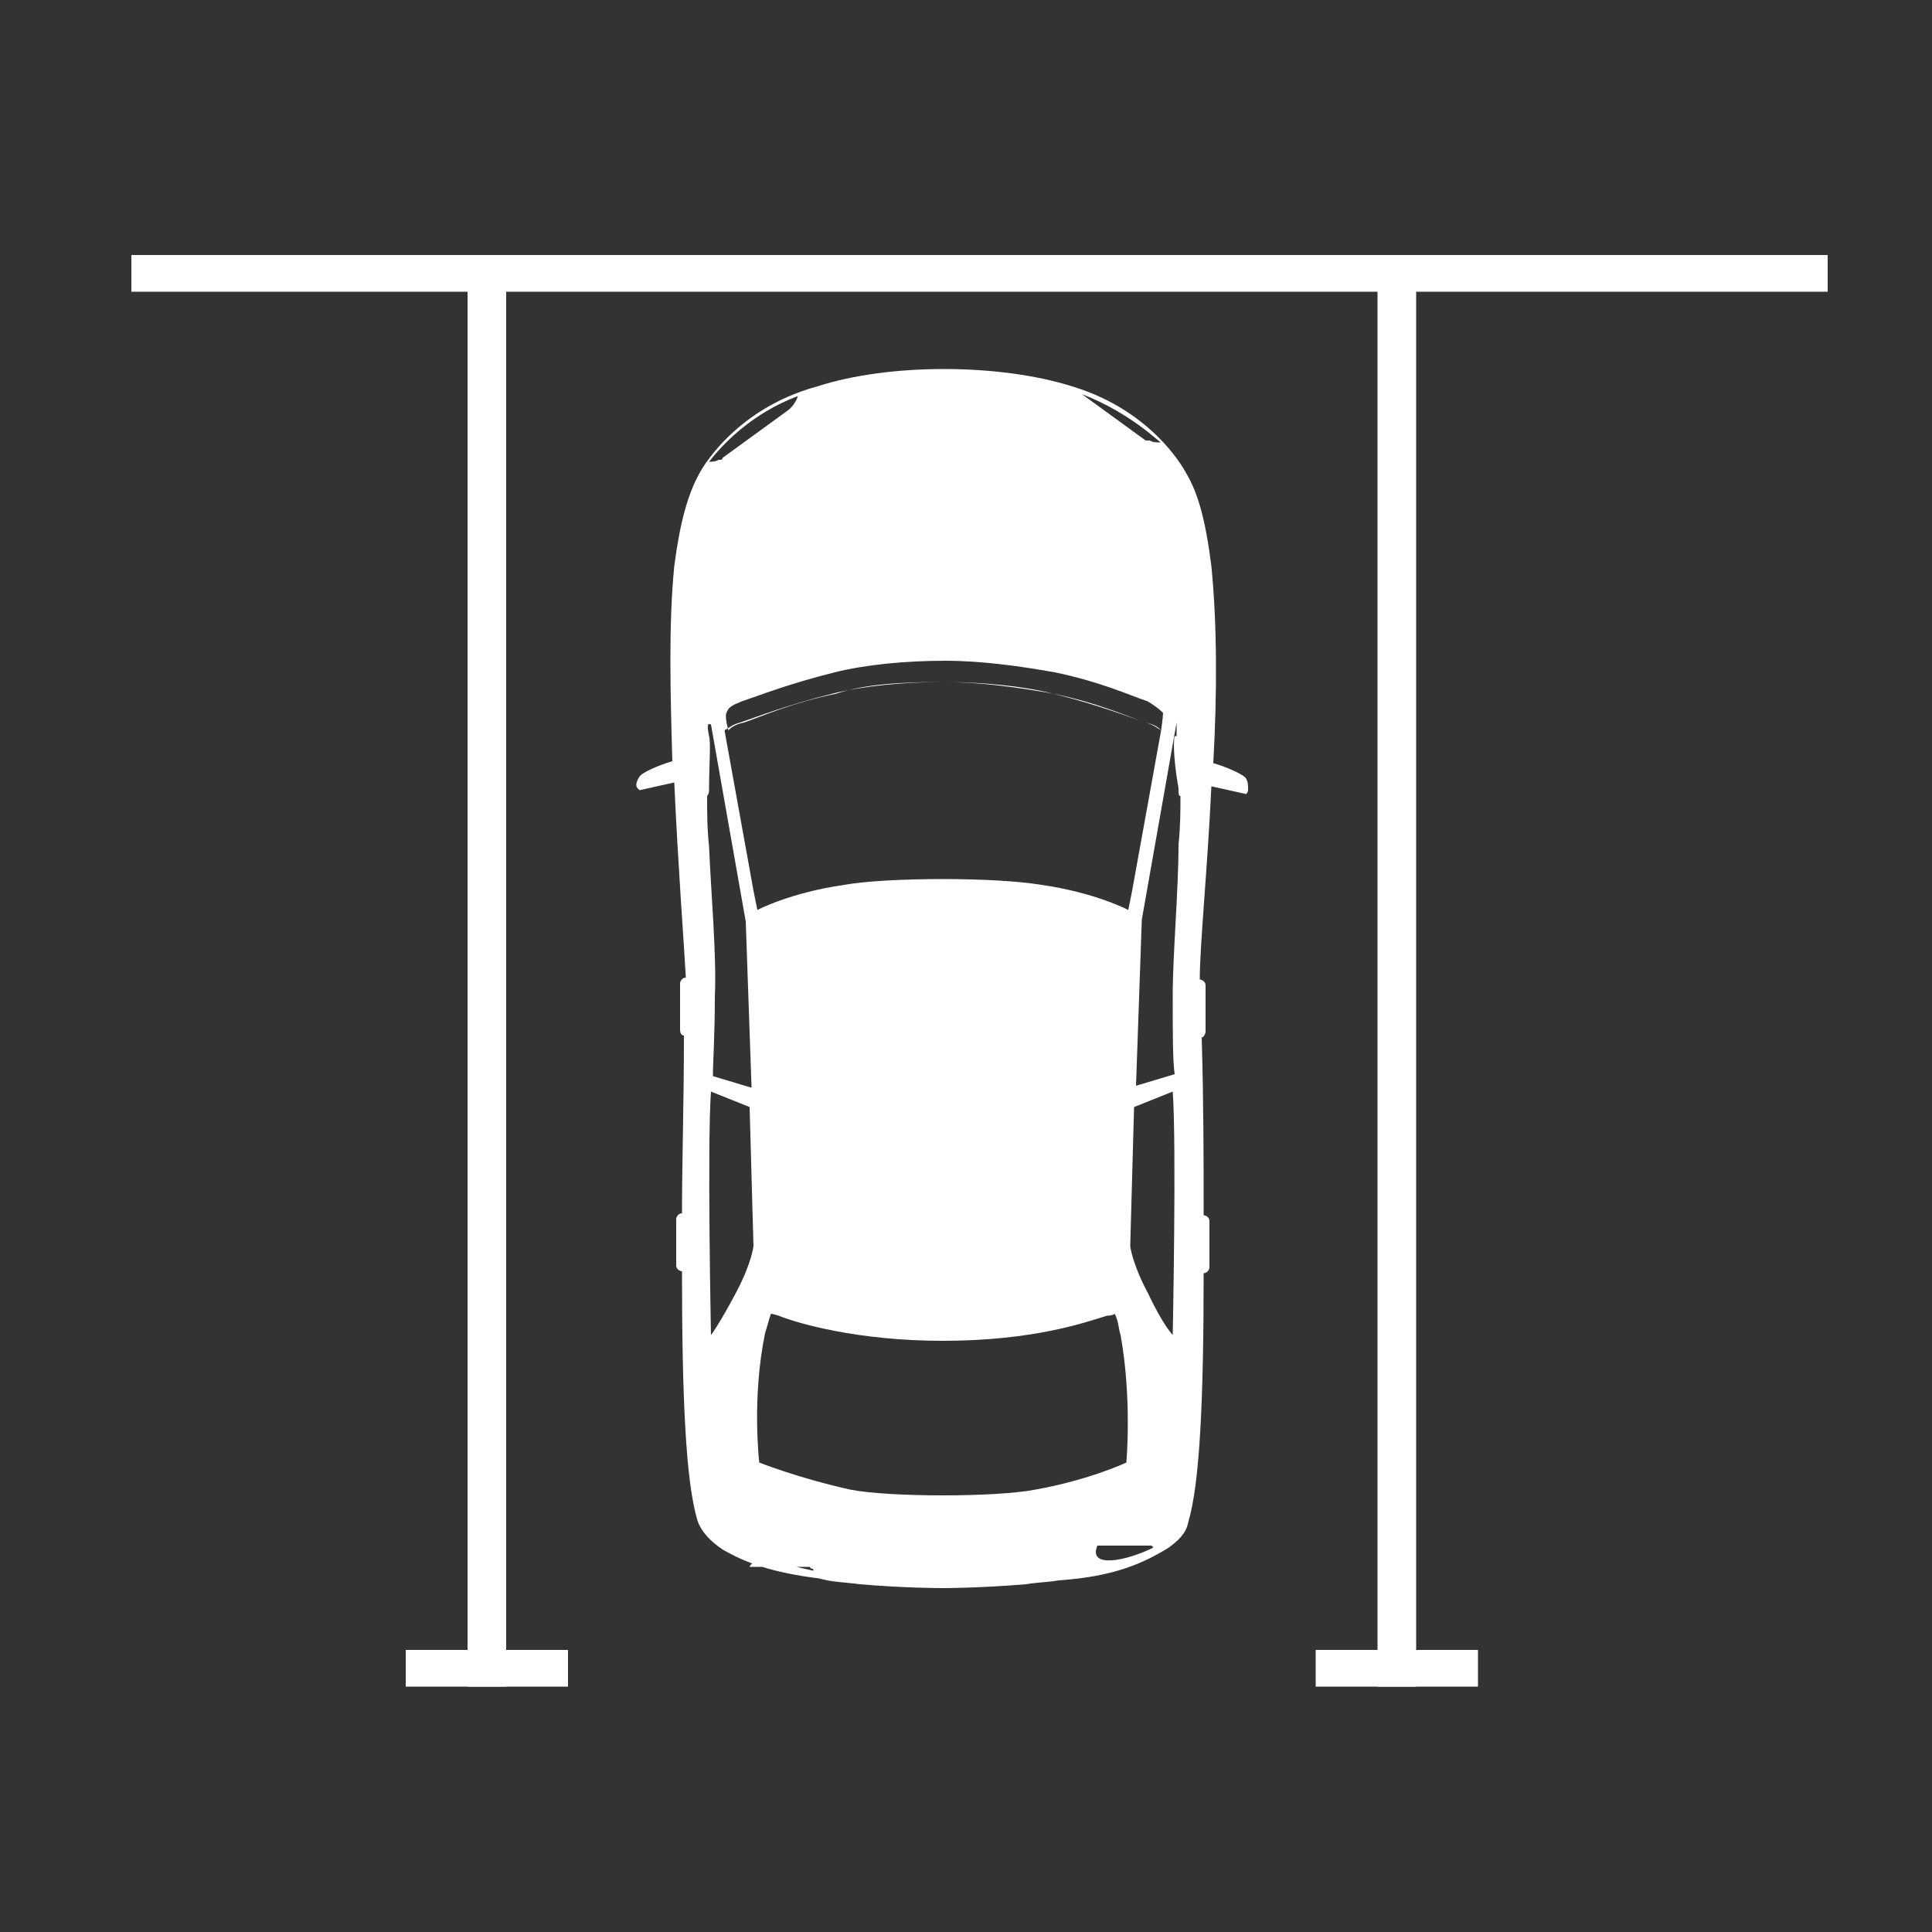
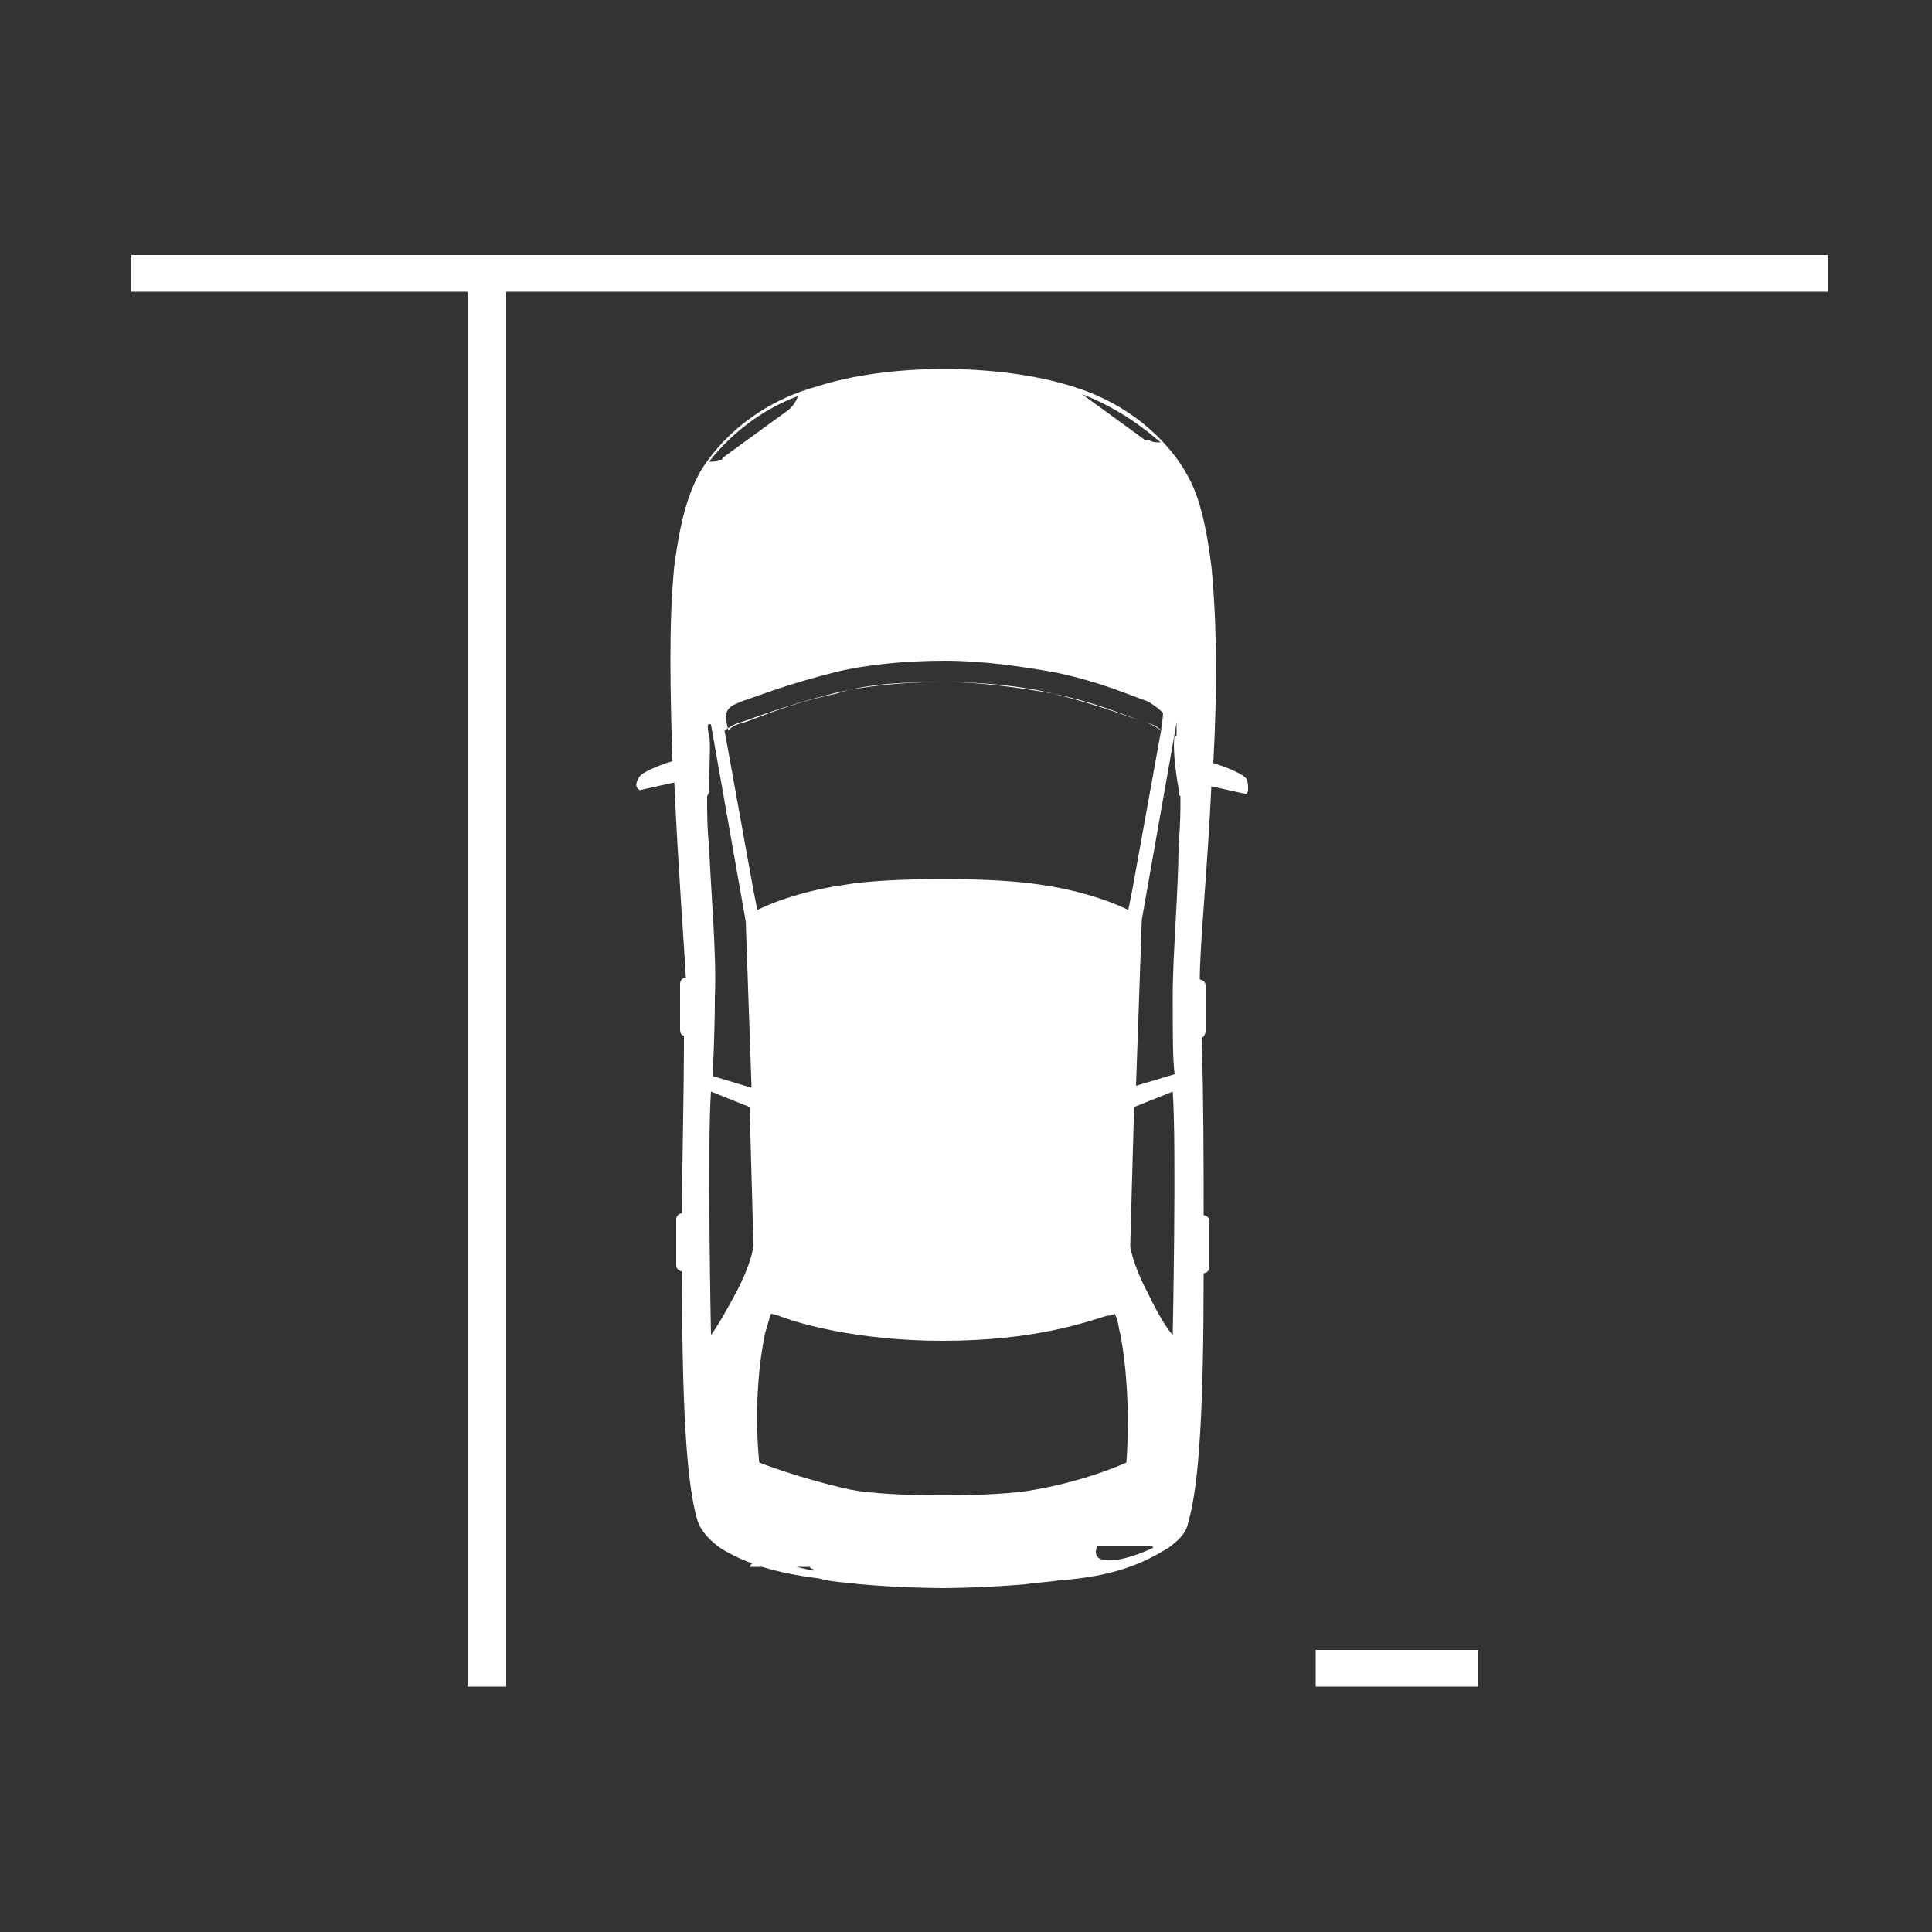
<svg xmlns="http://www.w3.org/2000/svg" version="1.1" id="Capa_1" x="0px" y="0px" viewBox="-255 347 100 100" style="enable-background:new -255 347 100 100;" xml:space="preserve">
  <rect x="-255" y="347" width="100" height="100" fill="#333333" stroke="none" />
  <style type="text/css">
	.st0{fill:#FFFFFF;}
</style>
-   <path class="st0" d="M-199.5,367L-199.5,367L-199.5,367L-199.5,367L-199.5,367L-199.5,367L-199.5,367L-199.5,367  c4.3,1.3,5.9,4.5,5.9,4.5l0,0c0.6,1,1,2.4,1.3,4.8c0.3,3,0.3,6.6,0.1,10.2c0.7,0.2,1.6,0.6,1.7,0.8c0.1,0.2,0.1,0.3,0.1,0.6  c0,0.1-0.1,0.2-0.1,0.2l-1.8-0.4c-0.2,4.3-0.6,8.2-0.6,10c0.1,0,0.3,0.1,0.3,0.3v2.4c0,0.1-0.1,0.3-0.2,0.3c0.1,3.4,0.1,6.4,0.1,9.2  c0.1,0,0.3,0.1,0.3,0.3v2.4c0,0.1-0.1,0.3-0.3,0.3c0,6.6-0.2,10.9-0.8,12.9c-0.1,0.6-0.6,1-1,1.3l0,0c-1.3,0.8-2.8,1.5-5.7,1.7  c-0.6,0.1-1.1,0.1-1.7,0.2c-2.4,0.2-4.3,0.2-4.3,0.2s-2,0-4.3-0.2c-0.7-0.1-1.4-0.1-2.1-0.3c-2.4-0.3-3.8-0.8-5-1.5l0,0  c-0.6-0.4-1.1-0.9-1.3-1.5c-0.6-2-0.8-6.3-0.8-12.9c-0.1,0-0.3-0.1-0.3-0.3v-2.4c0-0.1,0.1-0.3,0.3-0.3c0-2.7,0.1-5.7,0.1-9.2  c-0.1,0-0.2-0.1-0.2-0.3v-2.4c0-0.1,0.1-0.3,0.3-0.3c-0.1-1.8-0.4-5.7-0.6-10.1l-1.8,0.4c0,0-0.1-0.1-0.1-0.1  c-0.1-0.1-0.1-0.3,0.1-0.6c0.1-0.2,1-0.6,1.7-0.8c-0.1-3.5-0.2-7.1,0.1-10.1c0.3-2.3,0.7-3.7,1.3-4.8l0,0c0,0,1.7-3.3,6.1-4.5  C-209,365.8-203.3,365.8-199.5,367L-199.5,367z M-195.3,427.1L-195.3,427.1L-195.3,427.1L-195.3,427.1L-195.3,427.1L-195.3,427.1  L-195.3,427.1L-195.3,427.1L-195.3,427.1L-195.3,427.1L-195.3,427.1L-195.3,427.1L-195.3,427.1L-195.3,427.1L-195.3,427.1  L-195.3,427.1L-195.3,427.1L-195.3,427.1L-195.3,427.1L-195.3,427.1L-195.3,427.1L-195.3,427.1L-195.3,427.1L-195.3,427.1  L-195.3,427.1L-195.3,427.1L-195.3,427.1L-195.3,427.1L-195.3,427.1L-195.3,427.1L-195.3,427.1L-195.3,427.1L-195.3,427.1  L-195.3,427.1L-195.3,427.1L-195.3,427.1L-195.3,427.1L-195.3,427.1L-195.3,427.1L-195.3,427.1L-195.3,427.1L-195.3,427.1  L-195.3,427.1L-195.3,427.1L-195.3,427.1L-195.3,427.1L-195.3,427.1L-195.3,427.1L-195.3,427.1L-195.3,427.1L-195.3,427.1  L-195.3,427.1L-195.3,427.1L-195.3,427.1L-195.3,427.1L-195.3,427.1L-195.3,427.1L-195.3,427.1L-195.3,427.1L-195.3,427.1  L-195.3,427.1L-195.3,427.1L-195.3,427.1L-195.3,427.1l-0.1-0.1l0,0h-0.1l0,0l0,0l0,0l0,0l0,0l0,0l0,0l0,0h-0.1l0,0h-0.1l0,0h-0.1  l0,0h-0.1l0,0l0,0l0,0l0,0l0,0l0,0l0,0l0,0h-0.1l0,0h-0.1l0,0h-0.1l0,0l0,0l0,0l0,0l0,0l0,0l0,0l0,0l0,0l0,0l0,0l0,0h-0.1l0,0h-0.1  l0,0l0,0l0,0l0,0l0,0l0,0l0,0l0,0l0,0l0,0l0,0l0,0h-0.1l0,0h-0.1l0,0l0,0l0,0l0,0l0,0l0,0l0,0l0,0h-0.1l0,0h-0.1l0,0h-0.1l0,0l0,0  l0,0l0,0l0,0l0,0l0,0l0,0l0,0l0,0l0,0l0,0h-0.1l0,0h-0.1l0,0l0,0l0,0l0,0l0,0l0,0l0,0c-0.1,0-0.1,0-0.1,0h-0.1l0,0h-0.1l0,0h-0.1  l0,0l0,0l0,0l0,0l0,0l0,0h-0.1h-0.1l0,0h-0.1l0,0l0,0l0,0l0,0l0,0l0,0l0,0l0,0l0,0l0,0l0,0l0,0l0,0l0,0l0,0l0,0l0,0l0,0l0,0l0,0l0,0  l0,0l0,0l0,0l0,0l0,0l0,0l0,0l0,0l0,0l0,0l0,0l0,0l0,0l0,0l0,0l0,0l0,0l0,0l0,0l0,0l0,0l0,0l0,0l0,0h-0.1l0,0l0,0l0,0l0,0l0,0l0,0  l0,0l0,0l0,0l0,0l0,0l0,0l0,0l0,0l0,0l0,0l0,0l0,0l0,0l0,0l0,0l0,0l0,0l0,0l0,0l0,0l0,0l0,0l0,0l0,0l0,0l0,0l0,0l0,0l0,0l0,0l0,0  l0,0l0,0l0,0l0,0l0,0l0,0h-0.1l0,0l0,0l0,0l0,0l0,0l0,0l0,0l0,0l0,0h-0.1l0,0l0,0l0,0l0,0l0,0h-0.1l0,0l0,0l0,0l0,0l0,0l0,0l0,0l0,0  l0,0l0,0l0,0l0,0l0,0l0,0l0,0l0,0l0,0l0,0l0,0l0,0l0,0l0,0l0,0l0,0l0,0l0,0l0,0l0,0l0,0l0,0l0,0l0,0l0,0l0,0l0,0l0,0l0,0l0,0l0,0  l0,0l0,0l0,0l0,0l0,0l0,0l0,0l0,0l0,0l0,0l0,0l0,0l0,0l0,0l0,0l0,0l0,0l0,0l0,0l0,0l0,0l0,0l0,0l0,0l0,0l0,0l0,0l0,0l0,0l0,0l0,0  l0,0l0,0l0,0l0,0l0,0l0,0l0,0l0,0l0,0l0,0l0,0l0,0l0,0l0,0l0,0l0,0l0,0l0,0l0,0C-198.7,428.2-196.7,427.8-195.3,427.1L-195.3,427.1z   M-212.9,428.3L-212.9,428.3L-212.9,428.3L-212.9,428.3L-212.9,428.3L-212.9,428.3L-212.9,428.3L-212.9,428.3L-212.9,428.3  L-212.9,428.3L-212.9,428.3L-212.9,428.3L-212.9,428.3L-212.9,428.3L-212.9,428.3L-212.9,428.3L-212.9,428.3L-212.9,428.3  L-212.9,428.3L-212.9,428.3L-212.9,428.3L-212.9,428.3L-212.9,428.3L-212.9,428.3L-212.9,428.3L-212.9,428.3L-212.9,428.3  L-212.9,428.3L-212.9,428.3L-212.9,428.3L-212.9,428.3L-212.9,428.3L-212.9,428.3L-212.9,428.3L-212.9,428.3L-212.9,428.3  L-212.9,428.3L-212.9,428.3L-212.9,428.3L-212.9,428.3L-212.9,428.3L-212.9,428.3L-212.9,428.3c0-0.1,0-0.1-0.1-0.1l0,0l0,0l0,0  c-0.1-0.1-0.1-0.1-0.1-0.1l0,0l0,0l0,0l0,0l0,0l0,0l0,0l0,0h-0.1l0,0l0,0l0,0l0,0l0,0l0,0l0,0l0,0l0,0c-0.1,0-0.1,0-0.2,0l0,0l0,0  l0,0l0,0l0,0l0,0l0,0l0,0l0,0l0,0l0,0l0,0l0,0l0,0l0,0l0,0l0,0l0,0l0,0l0,0l0,0l0,0l0,0l0,0l0,0l0,0l0,0l0,0l0,0l0,0l0,0l0,0l0,0  l0,0l0,0l0,0l0,0l0,0l0,0l0,0l0,0l0,0l0,0l0,0l0,0l0,0l0,0l0,0l0,0l0,0l0,0l0,0l0,0l0,0l0,0l0,0l0,0l0,0l0,0l0,0l0,0h-0.1l0,0l0,0  l0,0l0,0l0,0l0,0l0,0l0,0l0,0l0,0l0,0l0,0l0,0l0,0l0,0l0,0l0,0l0,0l0,0l0,0l0,0l0,0l0,0l0,0l0,0l0,0l0,0l0,0l0,0l0,0l0,0l0,0l0,0  l0,0l0,0l0,0l0,0l0,0l0,0l0,0l0,0l0,0l0,0l0,0l0,0h-0.1l0,0h-0.1h-0.1l0,0l0,0l0,0l0,0l0,0l0,0h-0.1l0,0h-0.1l0,0h-0.1  c-0.1,0-0.1,0-0.1,0l0,0l0,0l0,0l0,0l0,0l0,0l0,0h-0.1l0,0h-0.1l0,0l0,0l0,0l0,0l0,0l0,0l0,0l0,0l0,0l0,0l0,0l0,0h-0.1l0,0h-0.1l0,0  h-0.1l0,0l0,0l0,0l0,0l0,0l0,0l0,0l0,0h-0.1l0,0h-0.1l0,0l0,0l0,0l0,0l0,0l0,0l0,0l0,0l0,0l0,0l0,0l0,0h-0.1l0,0h-0.1l0,0l0,0l0,0  l0,0l0,0l0,0l0,0l0,0l0,0l0,0l0,0l0,0h-0.1l0,0h-0.1l0,0h-0.1l0,0l0,0l0,0l0,0l0,0l0,0l0,0l0,0h-0.1l0,0h-0.1l0,0h-0.1l0,0h-0.1l0,0  l0,0l0,0l0,0l0,0l0,0l0,0l0,0h-0.1l0,0h-0.1c-0.1,0-0.1,0-0.2,0C-216,427.5-214.3,428-212.9,428.3L-212.9,428.3z M-218.3,370.9  L-218.3,370.9L-218.3,370.9L-218.3,370.9L-218.3,370.9c0.2,0,0.3,0,0.5-0.1l0,0c0.1,0,0.1,0,0.1,0l0,0l0,0c0,0,0.1,0,0.1-0.1l0,0  l0,0l0,0l0,0l0,0l0,0l0,0l0,0l0,0l0,0l0,0l0,0l0,0l0,0l0,0l0,0l0,0l0,0l0,0l0,0l0,0l0,0l0,0l0,0l0,0l0,0l0,0l0,0l0,0l0,0l0,0  l3.3-2.4c0.3-0.2,0.5-0.5,0.6-0.8C-216.1,368.4-217.6,370-218.3,370.9L-218.3,370.9z M-199,367.4L-199,367.4L-199,367.4L-199,367.4  L-199,367.4L-199,367.4L-199,367.4L-199,367.4L-199,367.4L-199,367.4L-199,367.4L-199,367.4L-199,367.4L-199,367.4L-199,367.4  L-199,367.4L-199,367.4L-199,367.4L-199,367.4L-199,367.4L-199,367.4L-199,367.4L-199,367.4L-199,367.4L-199,367.4L-199,367.4  L-199,367.4L-199,367.4L-199,367.4L-199,367.4L-199,367.4L-199,367.4L-199,367.4L-199,367.4L-199,367.4L-199,367.4L-199,367.4  L-199,367.4L-199,367.4L-199,367.4L-199,367.4L-199,367.4L-199,367.4L-199,367.4L-199,367.4L-199,367.4L-199,367.4L-199,367.4  L-199,367.4L-199,367.4L-199,367.4L-199,367.4L-199,367.4L-199,367.4L-199,367.4L-199,367.4L-199,367.4L-199,367.4L-199,367.4  L-199,367.4L-199,367.4L-199,367.4L-199,367.4L-199,367.4L-199,367.4L-199,367.4L-199,367.4L-199,367.4L-199,367.4L-199,367.4  L-199,367.4L-199,367.4L-199,367.4l3.3,2.4l0,0l0,0l0,0l0,0l0,0l0,0l0,0l0,0l0,0l0,0l0,0l0,0l0,0l0,0l0,0l0,0l0,0l0,0l0,0l0,0l0,0  l0,0l0,0l0,0l0,0l0,0l0,0l0,0l0,0l0,0l0,0l0,0l0,0l0,0h0.1l0,0h0.1l0,0l0,0l0,0c0.2,0.1,0.3,0.1,0.6,0.1l0,0l0,0l0,0l0,0  C-194.9,370-196.4,368.4-199,367.4L-199,367.4z M-194.2,385.1c0,0,0.1,0,0.1,0c0-0.4,0-0.7,0-0.7l-1.8,10.2l-0.3,8.6l2-0.6  c-0.1-0.7-0.1-2-0.1-4.1c0-2.1,0.3-5.4,0.3-7.8c0.1-0.9,0.1-1.8,0.1-2.5c-0.1,0-0.1-0.1-0.1-0.4  C-194.2,386.7-194.3,385.5-194.2,385.1L-194.2,385.1z M-218.3,385.1c0.1,0.3,0,1.6,0,2.8c0,0.2-0.1,0.3-0.1,0.3c0,0.8,0,1.7,0.1,2.6  c0.1,2.4,0.4,5.7,0.3,7.8c0,2-0.1,3.4-0.1,4.1l2,0.6l-0.3-8.6l-1.8-10.2C-218.4,384.4-218.4,384.6-218.3,385.1  C-218.3,385.1-218.3,385.1-218.3,385.1L-218.3,385.1z M-194.3,403.5l-2,0.8l-0.2,7.2c0,0,0.1,0.9,0.9,2.4c0.8,1.7,1.3,2.2,1.3,2.2  S-194.1,406.2-194.3,403.5L-194.3,403.5z M-218.2,403.5c-0.2,2.7,0,12.6,0,12.6s0.4-0.5,1.3-2.2c0.8-1.5,0.9-2.4,0.9-2.4l-0.2-7.2  L-218.2,403.5L-218.2,403.5z M-215.1,415c-0.1,0.3-0.2,0.7-0.3,1c-0.7,3.4-0.3,6.7-0.3,6.7s2,0.8,4.7,1.4c1,0.2,2.9,0.3,4.8,0.3  s3.8-0.1,4.8-0.3c2.8-0.5,4.7-1.4,4.7-1.4s0.3-3.3-0.3-6.6c-0.1-0.3-0.1-0.7-0.3-1.1c0,0-0.1,0.1-0.4,0.1c-1,0.3-3.7,1.3-8.5,1.3  c-4.4,0-7.5-0.9-8.5-1.3C-215,415-215.1,415-215.1,415L-215.1,415z M-206.2,392.5c2,0,3.9,0.1,5.1,0.3c2.8,0.4,4.5,1.3,4.5,1.3  l0.2-1l0,0l1.5-8.3l0,0c-0.1-0.1-0.3-0.3-0.8-0.4c-0.9-0.3-2.4-1-4.8-1.5c-1.7-0.3-3.7-0.6-5.7-0.6s-4.1,0.2-5.7,0.6  c-2.4,0.6-3.9,1.2-4.8,1.5c-0.4,0.1-0.6,0.3-0.8,0.4l1.5,8.3l0,0l0.2,1c0,0,1.7-0.9,4.5-1.3C-210.2,392.6-208.2,392.5-206.2,392.5  L-206.2,392.5z M-206.2,382.3c2,0,4.1,0.2,5.7,0.6c2.4,0.6,3.9,1.2,4.8,1.5c0.4,0.1,0.6,0.3,0.8,0.4l0,0c0,0,0.1-0.7,0.1-0.9  c-0.1-0.1-0.3-0.3-0.8-0.6c-0.9-0.3-2.4-1-4.8-1.5c-1.7-0.3-3.7-0.6-5.7-0.6s-4.1,0.2-5.7,0.6c-2.4,0.6-3.9,1.2-4.8,1.5  c-0.5,0.2-0.7,0.3-0.8,0.6c-0.1,0.2,0.1,0.9,0.1,0.9l0,0c0.1-0.1,0.3-0.3,0.8-0.4c0.9-0.3,2.4-1,4.8-1.5  C-210.2,382.4-208.3,382.3-206.2,382.3z" />
+   <path class="st0" d="M-199.5,367L-199.5,367L-199.5,367L-199.5,367L-199.5,367L-199.5,367L-199.5,367L-199.5,367  c4.3,1.3,5.9,4.5,5.9,4.5l0,0c0.6,1,1,2.4,1.3,4.8c0.3,3,0.3,6.6,0.1,10.2c0.7,0.2,1.6,0.6,1.7,0.8c0.1,0.2,0.1,0.3,0.1,0.6  c0,0.1-0.1,0.2-0.1,0.2l-1.8-0.4c-0.2,4.3-0.6,8.2-0.6,10c0.1,0,0.3,0.1,0.3,0.3v2.4c0,0.1-0.1,0.3-0.2,0.3c0.1,3.4,0.1,6.4,0.1,9.2  c0.1,0,0.3,0.1,0.3,0.3v2.4c0,0.1-0.1,0.3-0.3,0.3c0,6.6-0.2,10.9-0.8,12.9c-0.1,0.6-0.6,1-1,1.3l0,0c-1.3,0.8-2.8,1.5-5.7,1.7  c-0.6,0.1-1.1,0.1-1.7,0.2c-2.4,0.2-4.3,0.2-4.3,0.2s-2,0-4.3-0.2c-0.7-0.1-1.4-0.1-2.1-0.3c-2.4-0.3-3.8-0.8-5-1.5l0,0  c-0.6-0.4-1.1-0.9-1.3-1.5c-0.6-2-0.8-6.3-0.8-12.9c-0.1,0-0.3-0.1-0.3-0.3v-2.4c0-0.1,0.1-0.3,0.3-0.3c0-2.7,0.1-5.7,0.1-9.2  c-0.1,0-0.2-0.1-0.2-0.3v-2.4c0-0.1,0.1-0.3,0.3-0.3c-0.1-1.8-0.4-5.7-0.6-10.1l-1.8,0.4c0,0-0.1-0.1-0.1-0.1  c-0.1-0.1-0.1-0.3,0.1-0.6c0.1-0.2,1-0.6,1.7-0.8c-0.1-3.5-0.2-7.1,0.1-10.1c0.3-2.3,0.7-3.7,1.3-4.8l0,0c0,0,1.7-3.3,6.1-4.5  C-209,365.8-203.3,365.8-199.5,367L-199.5,367z M-195.3,427.1L-195.3,427.1L-195.3,427.1L-195.3,427.1L-195.3,427.1L-195.3,427.1  L-195.3,427.1L-195.3,427.1L-195.3,427.1L-195.3,427.1L-195.3,427.1L-195.3,427.1L-195.3,427.1L-195.3,427.1L-195.3,427.1  L-195.3,427.1L-195.3,427.1L-195.3,427.1L-195.3,427.1L-195.3,427.1L-195.3,427.1L-195.3,427.1L-195.3,427.1L-195.3,427.1  L-195.3,427.1L-195.3,427.1L-195.3,427.1L-195.3,427.1L-195.3,427.1L-195.3,427.1L-195.3,427.1L-195.3,427.1  L-195.3,427.1L-195.3,427.1L-195.3,427.1L-195.3,427.1L-195.3,427.1L-195.3,427.1L-195.3,427.1L-195.3,427.1L-195.3,427.1  L-195.3,427.1L-195.3,427.1L-195.3,427.1L-195.3,427.1L-195.3,427.1L-195.3,427.1L-195.3,427.1L-195.3,427.1L-195.3,427.1  L-195.3,427.1L-195.3,427.1L-195.3,427.1L-195.3,427.1L-195.3,427.1L-195.3,427.1L-195.3,427.1L-195.3,427.1L-195.3,427.1  L-195.3,427.1L-195.3,427.1L-195.3,427.1L-195.3,427.1l-0.1-0.1l0,0h-0.1l0,0l0,0l0,0l0,0l0,0l0,0l0,0l0,0h-0.1l0,0h-0.1l0,0h-0.1  l0,0h-0.1l0,0l0,0l0,0l0,0l0,0l0,0l0,0l0,0h-0.1l0,0h-0.1l0,0h-0.1l0,0l0,0l0,0l0,0l0,0l0,0l0,0l0,0l0,0l0,0l0,0l0,0h-0.1l0,0h-0.1  l0,0l0,0l0,0l0,0l0,0l0,0l0,0l0,0l0,0l0,0l0,0l0,0h-0.1l0,0h-0.1l0,0l0,0l0,0l0,0l0,0l0,0l0,0l0,0h-0.1l0,0h-0.1l0,0h-0.1l0,0l0,0  l0,0l0,0l0,0l0,0l0,0l0,0l0,0l0,0l0,0l0,0h-0.1l0,0h-0.1l0,0l0,0l0,0l0,0l0,0l0,0l0,0c-0.1,0-0.1,0-0.1,0h-0.1l0,0h-0.1l0,0h-0.1  l0,0l0,0l0,0l0,0l0,0l0,0h-0.1h-0.1l0,0h-0.1l0,0l0,0l0,0l0,0l0,0l0,0l0,0l0,0l0,0l0,0l0,0l0,0l0,0l0,0l0,0l0,0l0,0l0,0l0,0l0,0l0,0  l0,0l0,0l0,0l0,0l0,0l0,0l0,0l0,0l0,0l0,0l0,0l0,0l0,0l0,0l0,0l0,0l0,0l0,0l0,0l0,0l0,0l0,0l0,0l0,0h-0.1l0,0l0,0l0,0l0,0l0,0l0,0  l0,0l0,0l0,0l0,0l0,0l0,0l0,0l0,0l0,0l0,0l0,0l0,0l0,0l0,0l0,0l0,0l0,0l0,0l0,0l0,0l0,0l0,0l0,0l0,0l0,0l0,0l0,0l0,0l0,0l0,0l0,0  l0,0l0,0l0,0l0,0l0,0l0,0h-0.1l0,0l0,0l0,0l0,0l0,0l0,0l0,0l0,0l0,0h-0.1l0,0l0,0l0,0l0,0l0,0h-0.1l0,0l0,0l0,0l0,0l0,0l0,0l0,0l0,0  l0,0l0,0l0,0l0,0l0,0l0,0l0,0l0,0l0,0l0,0l0,0l0,0l0,0l0,0l0,0l0,0l0,0l0,0l0,0l0,0l0,0l0,0l0,0l0,0l0,0l0,0l0,0l0,0l0,0l0,0l0,0  l0,0l0,0l0,0l0,0l0,0l0,0l0,0l0,0l0,0l0,0l0,0l0,0l0,0l0,0l0,0l0,0l0,0l0,0l0,0l0,0l0,0l0,0l0,0l0,0l0,0l0,0l0,0l0,0l0,0l0,0l0,0  l0,0l0,0l0,0l0,0l0,0l0,0l0,0l0,0l0,0l0,0l0,0l0,0l0,0l0,0l0,0l0,0l0,0l0,0l0,0C-198.7,428.2-196.7,427.8-195.3,427.1L-195.3,427.1z   M-212.9,428.3L-212.9,428.3L-212.9,428.3L-212.9,428.3L-212.9,428.3L-212.9,428.3L-212.9,428.3L-212.9,428.3L-212.9,428.3  L-212.9,428.3L-212.9,428.3L-212.9,428.3L-212.9,428.3L-212.9,428.3L-212.9,428.3L-212.9,428.3L-212.9,428.3L-212.9,428.3  L-212.9,428.3L-212.9,428.3L-212.9,428.3L-212.9,428.3L-212.9,428.3L-212.9,428.3L-212.9,428.3L-212.9,428.3L-212.9,428.3  L-212.9,428.3L-212.9,428.3L-212.9,428.3L-212.9,428.3L-212.9,428.3L-212.9,428.3L-212.9,428.3L-212.9,428.3L-212.9,428.3  L-212.9,428.3L-212.9,428.3L-212.9,428.3L-212.9,428.3L-212.9,428.3L-212.9,428.3L-212.9,428.3c0-0.1,0-0.1-0.1-0.1l0,0l0,0l0,0  c-0.1-0.1-0.1-0.1-0.1-0.1l0,0l0,0l0,0l0,0l0,0l0,0l0,0l0,0h-0.1l0,0l0,0l0,0l0,0l0,0l0,0l0,0l0,0l0,0c-0.1,0-0.1,0-0.2,0l0,0l0,0  l0,0l0,0l0,0l0,0l0,0l0,0l0,0l0,0l0,0l0,0l0,0l0,0l0,0l0,0l0,0l0,0l0,0l0,0l0,0l0,0l0,0l0,0l0,0l0,0l0,0l0,0l0,0l0,0l0,0l0,0l0,0  l0,0l0,0l0,0l0,0l0,0l0,0l0,0l0,0l0,0l0,0l0,0l0,0l0,0l0,0l0,0l0,0l0,0l0,0l0,0l0,0l0,0l0,0l0,0l0,0l0,0l0,0l0,0l0,0h-0.1l0,0l0,0  l0,0l0,0l0,0l0,0l0,0l0,0l0,0l0,0l0,0l0,0l0,0l0,0l0,0l0,0l0,0l0,0l0,0l0,0l0,0l0,0l0,0l0,0l0,0l0,0l0,0l0,0l0,0l0,0l0,0l0,0l0,0  l0,0l0,0l0,0l0,0l0,0l0,0l0,0l0,0l0,0l0,0l0,0l0,0h-0.1l0,0h-0.1h-0.1l0,0l0,0l0,0l0,0l0,0l0,0h-0.1l0,0h-0.1l0,0h-0.1  c-0.1,0-0.1,0-0.1,0l0,0l0,0l0,0l0,0l0,0l0,0l0,0h-0.1l0,0h-0.1l0,0l0,0l0,0l0,0l0,0l0,0l0,0l0,0l0,0l0,0l0,0l0,0h-0.1l0,0h-0.1l0,0  h-0.1l0,0l0,0l0,0l0,0l0,0l0,0l0,0l0,0h-0.1l0,0h-0.1l0,0l0,0l0,0l0,0l0,0l0,0l0,0l0,0l0,0l0,0l0,0l0,0h-0.1l0,0h-0.1l0,0l0,0l0,0  l0,0l0,0l0,0l0,0l0,0l0,0l0,0l0,0l0,0h-0.1l0,0h-0.1l0,0h-0.1l0,0l0,0l0,0l0,0l0,0l0,0l0,0l0,0h-0.1l0,0h-0.1l0,0h-0.1l0,0h-0.1l0,0  l0,0l0,0l0,0l0,0l0,0l0,0l0,0h-0.1l0,0h-0.1c-0.1,0-0.1,0-0.2,0C-216,427.5-214.3,428-212.9,428.3L-212.9,428.3z M-218.3,370.9  L-218.3,370.9L-218.3,370.9L-218.3,370.9L-218.3,370.9c0.2,0,0.3,0,0.5-0.1l0,0c0.1,0,0.1,0,0.1,0l0,0l0,0c0,0,0.1,0,0.1-0.1l0,0  l0,0l0,0l0,0l0,0l0,0l0,0l0,0l0,0l0,0l0,0l0,0l0,0l0,0l0,0l0,0l0,0l0,0l0,0l0,0l0,0l0,0l0,0l0,0l0,0l0,0l0,0l0,0l0,0l0,0l0,0  l3.3-2.4c0.3-0.2,0.5-0.5,0.6-0.8C-216.1,368.4-217.6,370-218.3,370.9L-218.3,370.9z M-199,367.4L-199,367.4L-199,367.4L-199,367.4  L-199,367.4L-199,367.4L-199,367.4L-199,367.4L-199,367.4L-199,367.4L-199,367.4L-199,367.4L-199,367.4L-199,367.4L-199,367.4  L-199,367.4L-199,367.4L-199,367.4L-199,367.4L-199,367.4L-199,367.4L-199,367.4L-199,367.4L-199,367.4L-199,367.4L-199,367.4  L-199,367.4L-199,367.4L-199,367.4L-199,367.4L-199,367.4L-199,367.4L-199,367.4L-199,367.4L-199,367.4L-199,367.4L-199,367.4  L-199,367.4L-199,367.4L-199,367.4L-199,367.4L-199,367.4L-199,367.4L-199,367.4L-199,367.4L-199,367.4L-199,367.4L-199,367.4  L-199,367.4L-199,367.4L-199,367.4L-199,367.4L-199,367.4L-199,367.4L-199,367.4L-199,367.4L-199,367.4L-199,367.4L-199,367.4  L-199,367.4L-199,367.4L-199,367.4L-199,367.4L-199,367.4L-199,367.4L-199,367.4L-199,367.4L-199,367.4L-199,367.4L-199,367.4  L-199,367.4L-199,367.4L-199,367.4l3.3,2.4l0,0l0,0l0,0l0,0l0,0l0,0l0,0l0,0l0,0l0,0l0,0l0,0l0,0l0,0l0,0l0,0l0,0l0,0l0,0l0,0l0,0  l0,0l0,0l0,0l0,0l0,0l0,0l0,0l0,0l0,0l0,0l0,0l0,0l0,0h0.1l0,0h0.1l0,0l0,0l0,0c0.2,0.1,0.3,0.1,0.6,0.1l0,0l0,0l0,0l0,0  C-194.9,370-196.4,368.4-199,367.4L-199,367.4z M-194.2,385.1c0,0,0.1,0,0.1,0c0-0.4,0-0.7,0-0.7l-1.8,10.2l-0.3,8.6l2-0.6  c-0.1-0.7-0.1-2-0.1-4.1c0-2.1,0.3-5.4,0.3-7.8c0.1-0.9,0.1-1.8,0.1-2.5c-0.1,0-0.1-0.1-0.1-0.4  C-194.2,386.7-194.3,385.5-194.2,385.1L-194.2,385.1z M-218.3,385.1c0.1,0.3,0,1.6,0,2.8c0,0.2-0.1,0.3-0.1,0.3c0,0.8,0,1.7,0.1,2.6  c0.1,2.4,0.4,5.7,0.3,7.8c0,2-0.1,3.4-0.1,4.1l2,0.6l-0.3-8.6l-1.8-10.2C-218.4,384.4-218.4,384.6-218.3,385.1  C-218.3,385.1-218.3,385.1-218.3,385.1L-218.3,385.1z M-194.3,403.5l-2,0.8l-0.2,7.2c0,0,0.1,0.9,0.9,2.4c0.8,1.7,1.3,2.2,1.3,2.2  S-194.1,406.2-194.3,403.5L-194.3,403.5z M-218.2,403.5c-0.2,2.7,0,12.6,0,12.6s0.4-0.5,1.3-2.2c0.8-1.5,0.9-2.4,0.9-2.4l-0.2-7.2  L-218.2,403.5L-218.2,403.5z M-215.1,415c-0.1,0.3-0.2,0.7-0.3,1c-0.7,3.4-0.3,6.7-0.3,6.7s2,0.8,4.7,1.4c1,0.2,2.9,0.3,4.8,0.3  s3.8-0.1,4.8-0.3c2.8-0.5,4.7-1.4,4.7-1.4s0.3-3.3-0.3-6.6c-0.1-0.3-0.1-0.7-0.3-1.1c0,0-0.1,0.1-0.4,0.1c-1,0.3-3.7,1.3-8.5,1.3  c-4.4,0-7.5-0.9-8.5-1.3C-215,415-215.1,415-215.1,415L-215.1,415z M-206.2,392.5c2,0,3.9,0.1,5.1,0.3c2.8,0.4,4.5,1.3,4.5,1.3  l0.2-1l0,0l1.5-8.3l0,0c-0.1-0.1-0.3-0.3-0.8-0.4c-0.9-0.3-2.4-1-4.8-1.5c-1.7-0.3-3.7-0.6-5.7-0.6s-4.1,0.2-5.7,0.6  c-2.4,0.6-3.9,1.2-4.8,1.5c-0.4,0.1-0.6,0.3-0.8,0.4l1.5,8.3l0,0l0.2,1c0,0,1.7-0.9,4.5-1.3C-210.2,392.6-208.2,392.5-206.2,392.5  L-206.2,392.5z M-206.2,382.3c2,0,4.1,0.2,5.7,0.6c2.4,0.6,3.9,1.2,4.8,1.5c0.4,0.1,0.6,0.3,0.8,0.4l0,0c0,0,0.1-0.7,0.1-0.9  c-0.1-0.1-0.3-0.3-0.8-0.6c-0.9-0.3-2.4-1-4.8-1.5c-1.7-0.3-3.7-0.6-5.7-0.6s-4.1,0.2-5.7,0.6c-2.4,0.6-3.9,1.2-4.8,1.5  c-0.5,0.2-0.7,0.3-0.8,0.6c-0.1,0.2,0.1,0.9,0.1,0.9l0,0c0.1-0.1,0.3-0.3,0.8-0.4c0.9-0.3,2.4-1,4.8-1.5  C-210.2,382.4-208.3,382.3-206.2,382.3z" />
  <rect x="-230.8" y="360.9" class="st0" width="2" height="73.4" />
-   <rect x="-183.7" y="360.9" class="st0" width="2" height="73.4" />
  <rect x="-248.2" y="360.2" class="st0" width="87.8" height="1.9" />
-   <rect x="-234" y="432.4" class="st0" width="8.4" height="1.9" />
  <rect x="-186.9" y="432.4" class="st0" width="8.4" height="1.9" />
</svg>